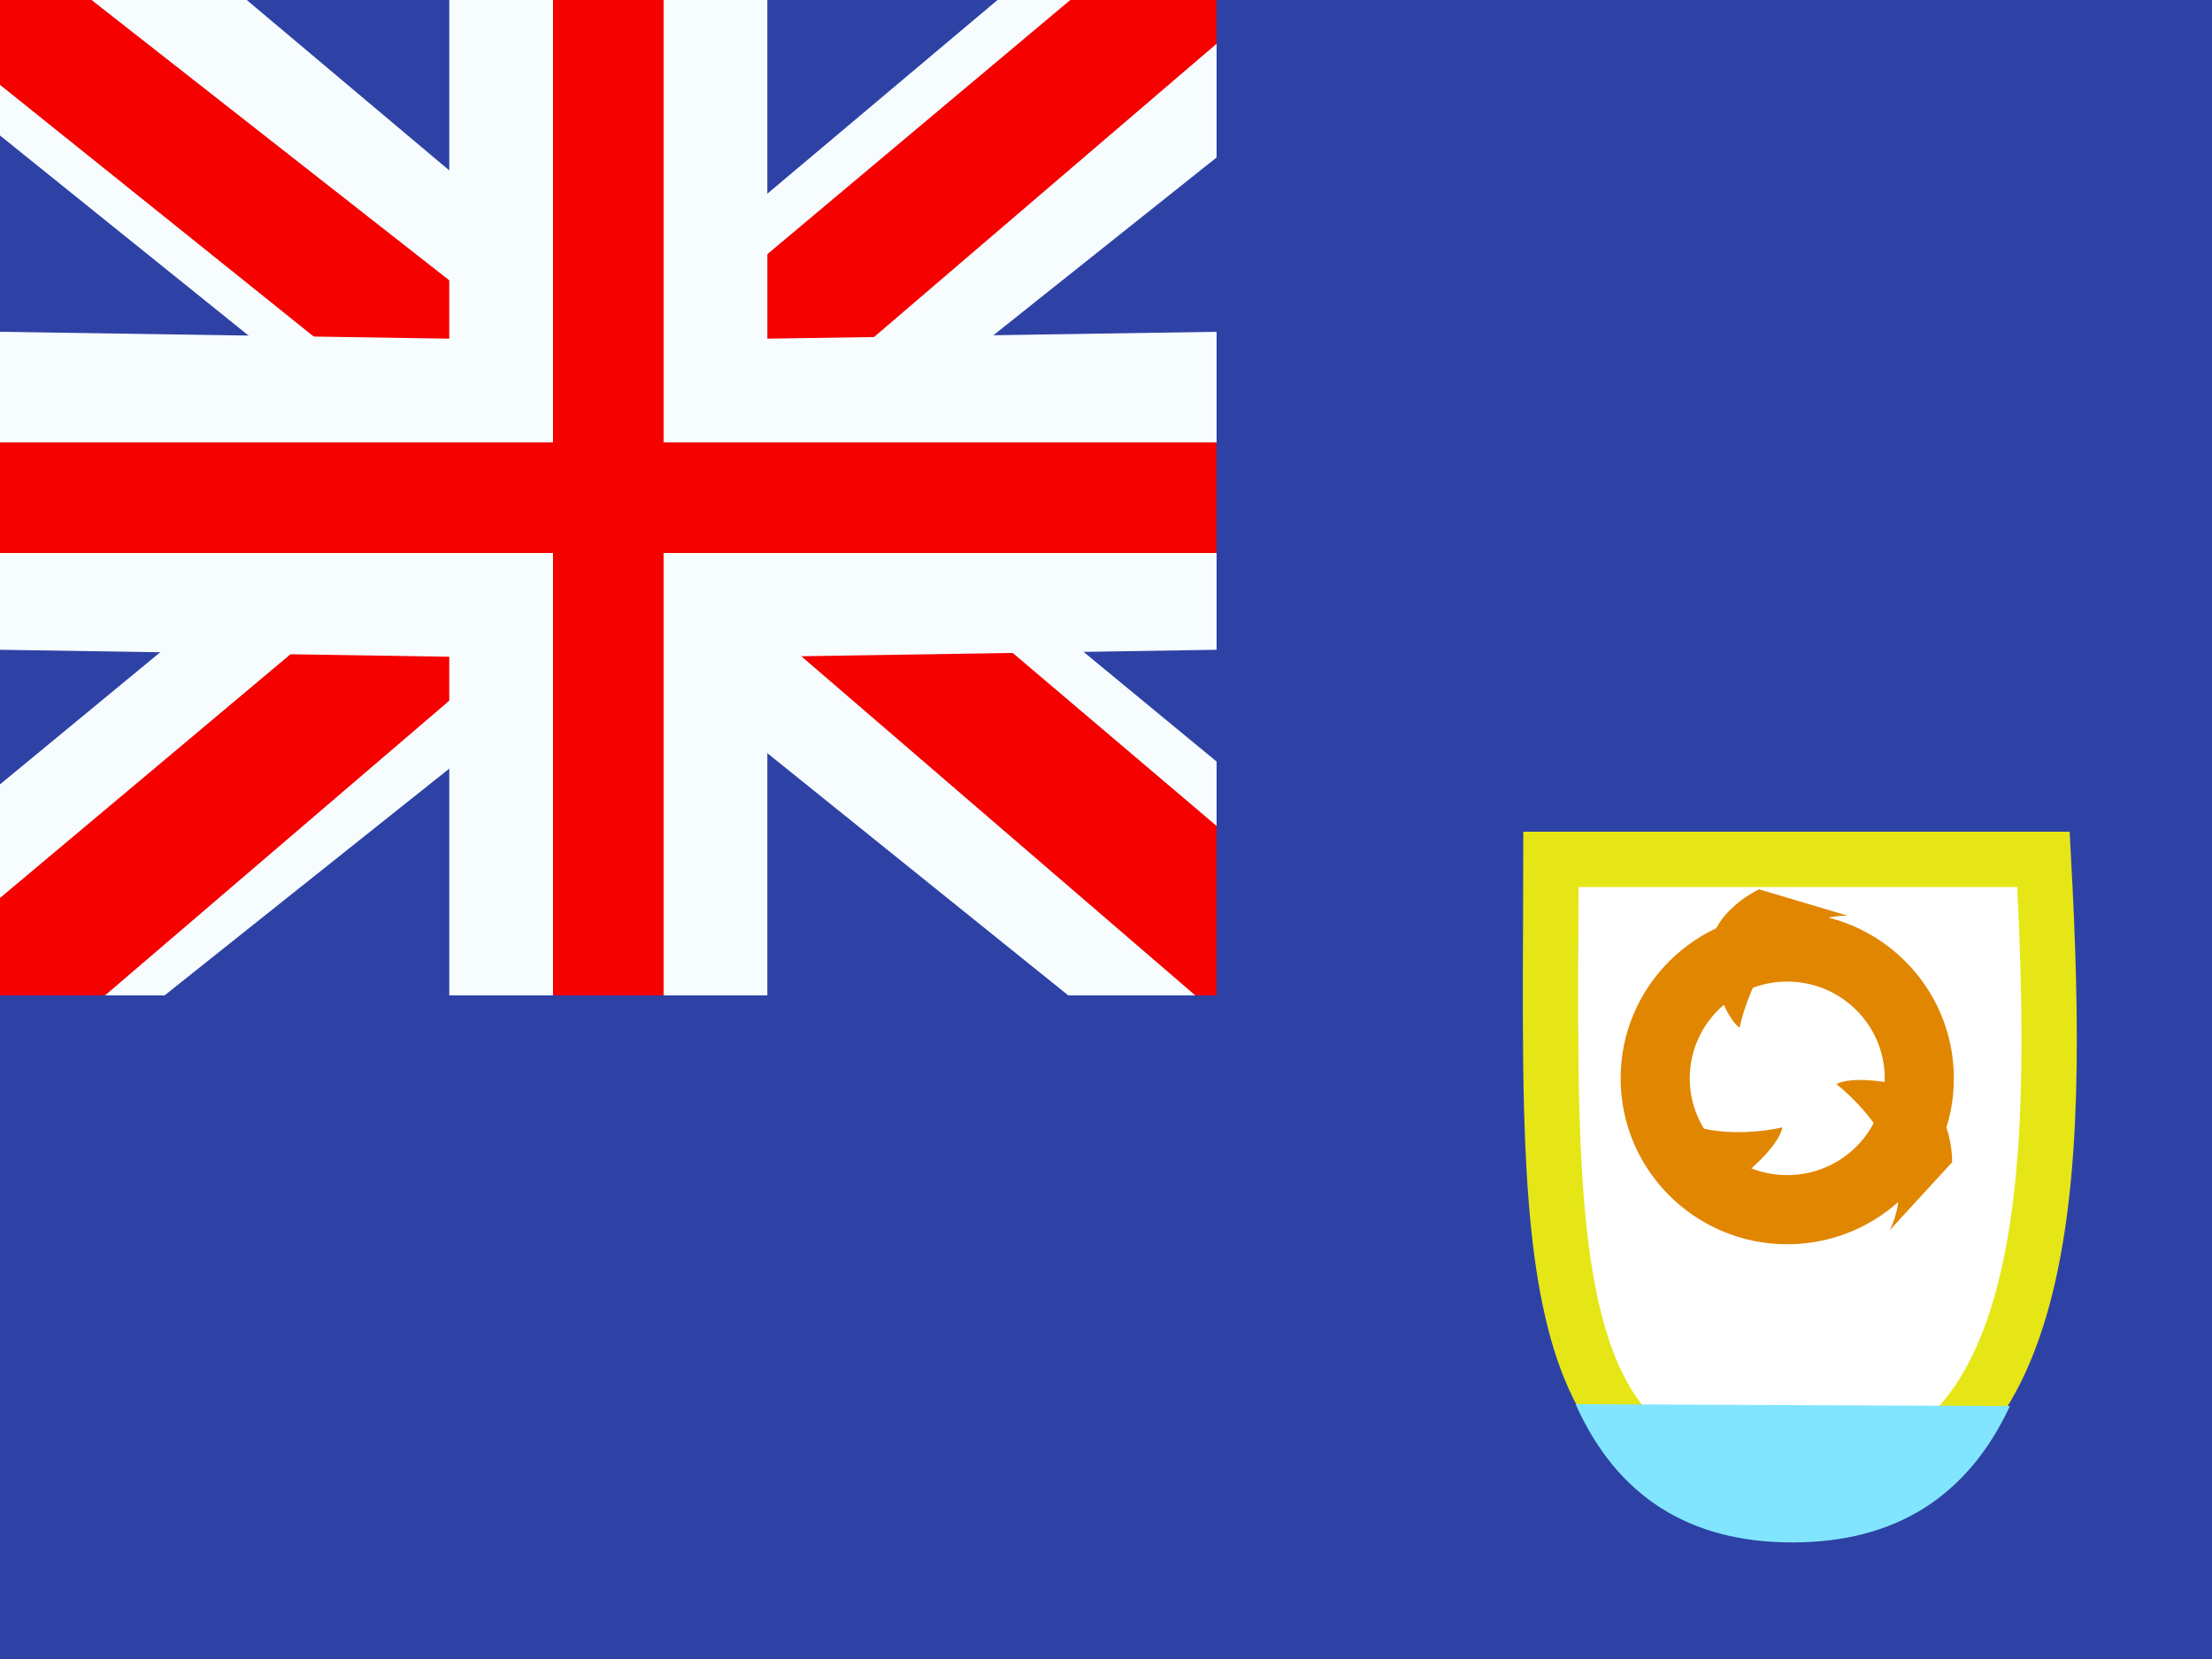
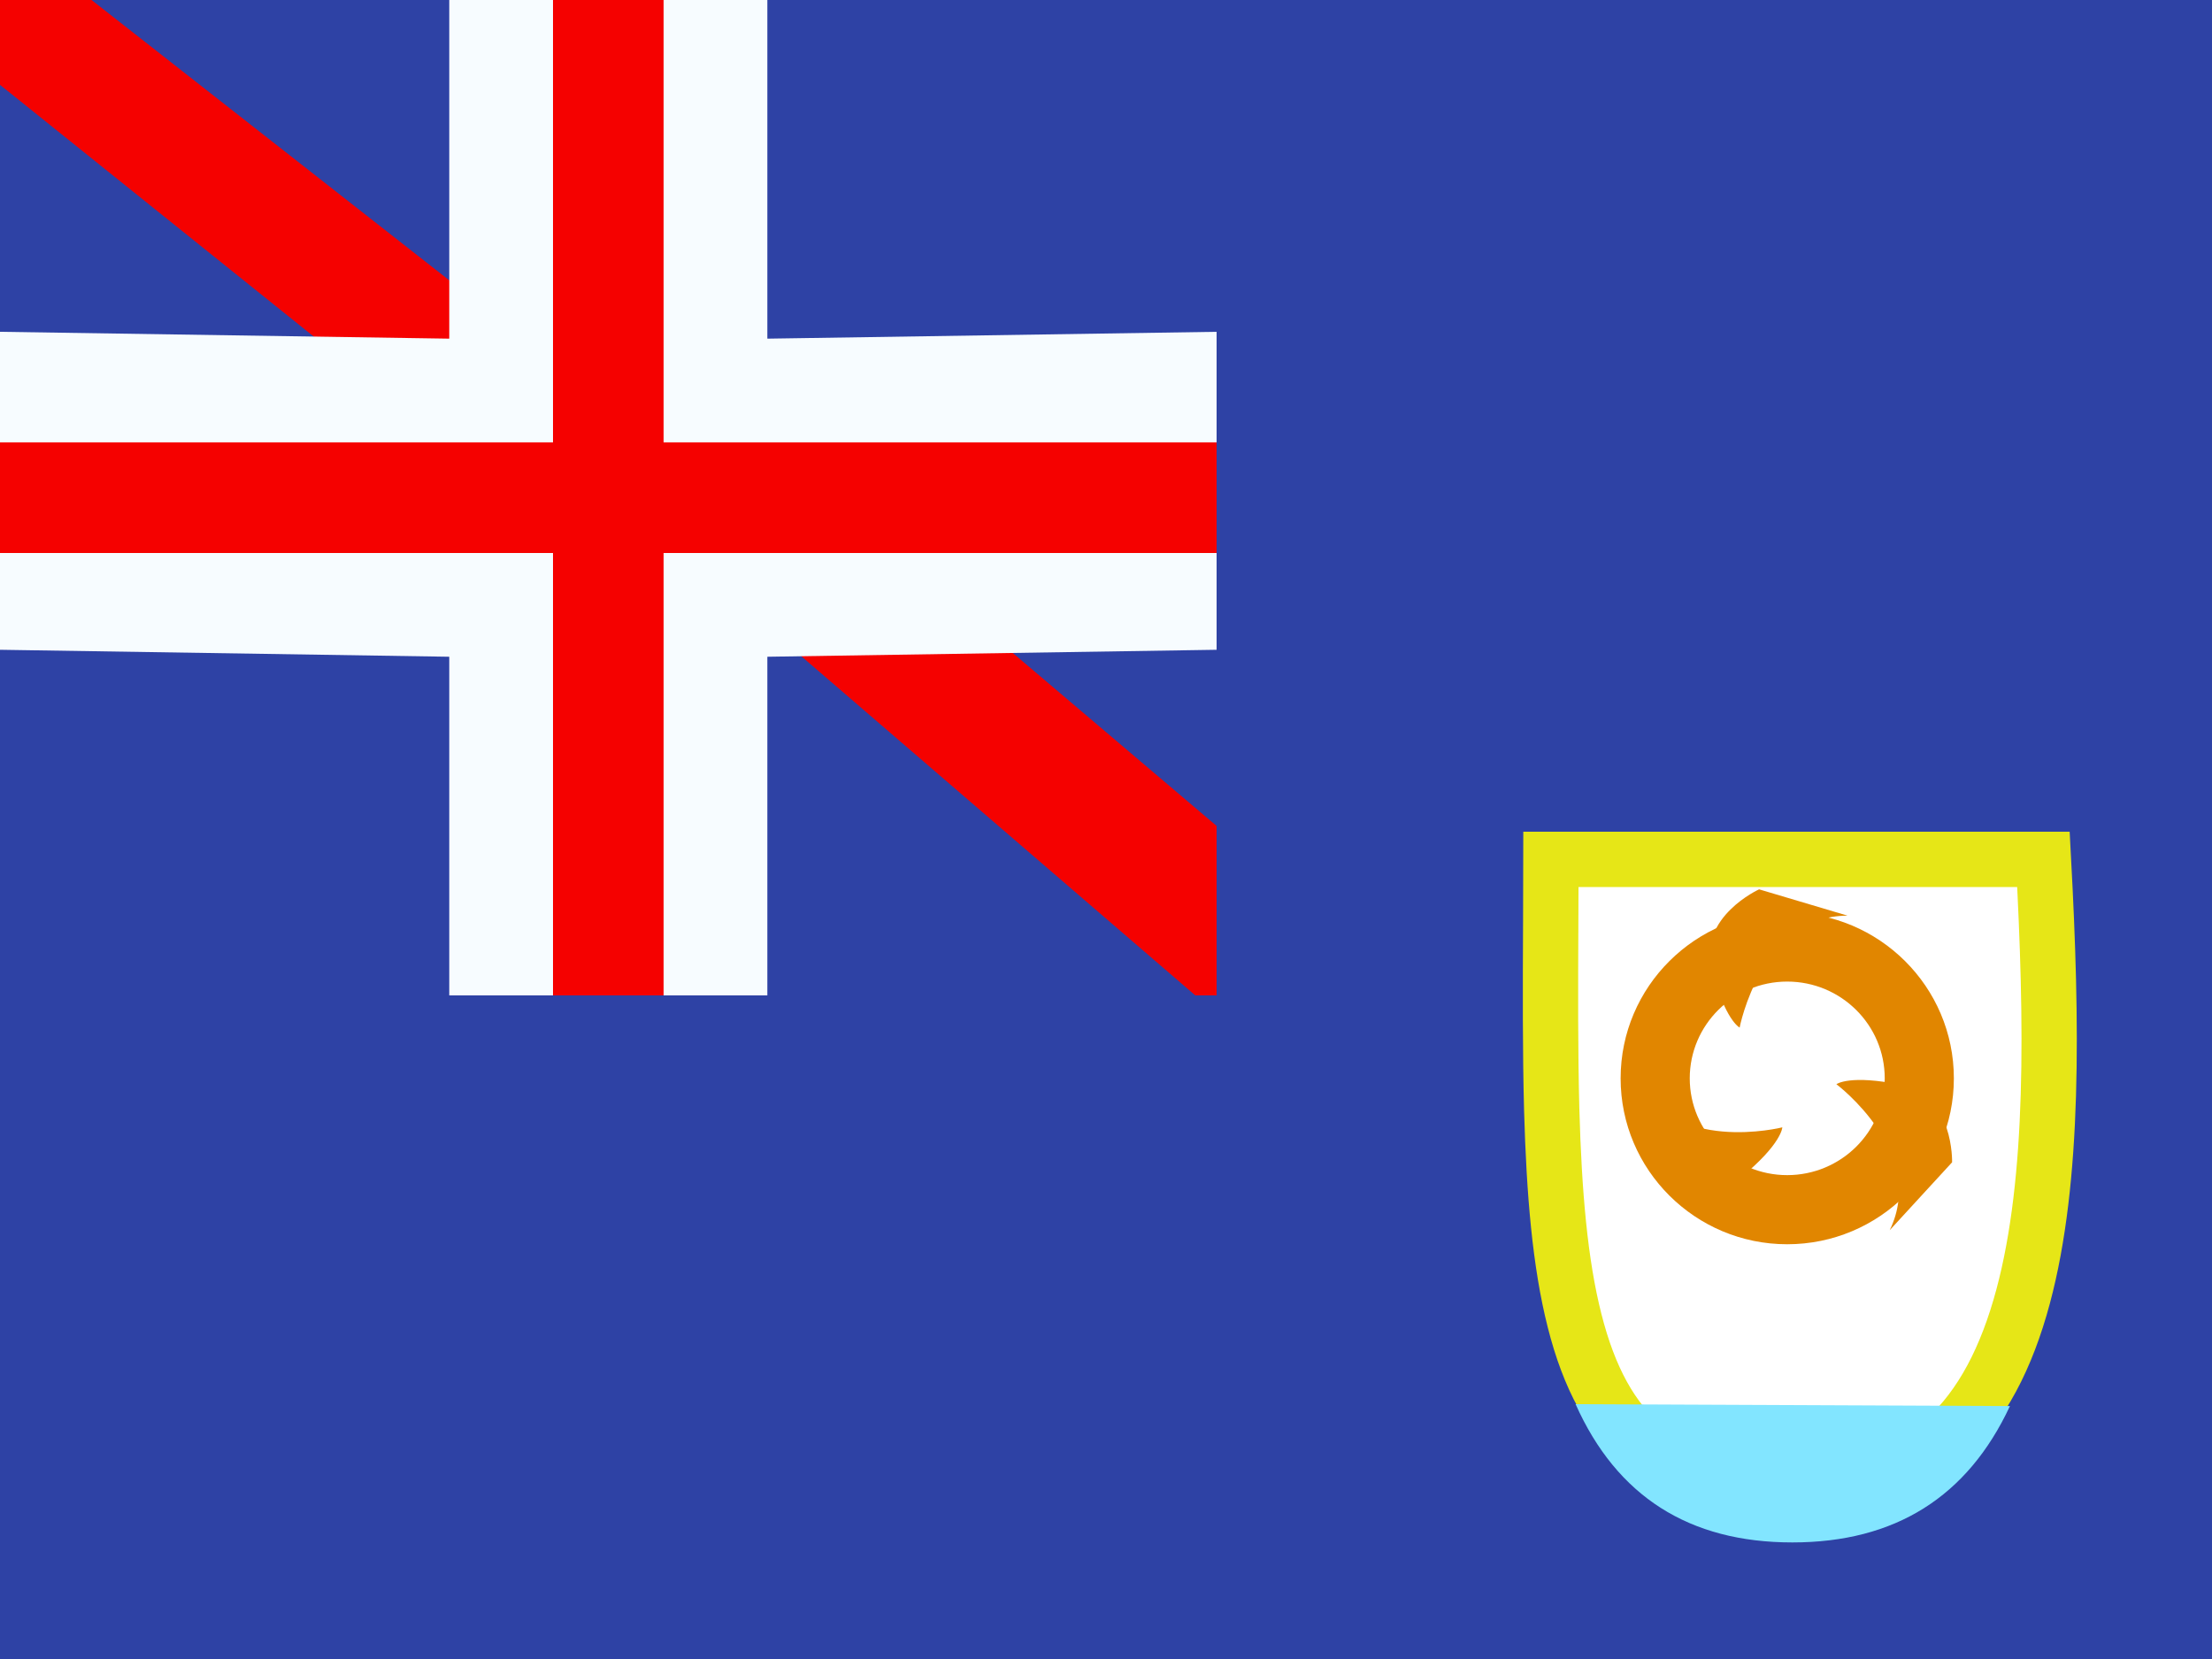
<svg xmlns="http://www.w3.org/2000/svg" width="20" height="15" viewBox="0 0 20 15" fill="none">
  <rect x="0" y="0" width="20" height="15" fill="#333333" stroke="none" />
  <g clip-path="url(#clip0_270_60908)">
-     <rect width="20" height="15" fill="white" />
    <path fill-rule="evenodd" clip-rule="evenodd" d="M0 0V15H20V0H0Z" fill="#2E42A5" />
    <path d="M16.219 13.477C15.591 13.477 15.167 13.329 14.87 13.083C14.571 12.834 14.368 12.459 14.237 11.942C14.105 11.424 14.051 10.785 14.03 10.036C14.016 9.509 14.018 8.938 14.021 8.325C14.022 8.144 14.023 7.959 14.023 7.77H18.476C18.555 9.245 18.577 10.661 18.292 11.723C18.143 12.278 17.917 12.713 17.592 13.009C17.272 13.3 16.834 13.477 16.219 13.477Z" fill="white" stroke="#E6E617" stroke-width="0.5" />
    <path fill-rule="evenodd" clip-rule="evenodd" d="M14.246 12.696C14.619 13.53 15.273 13.946 16.206 13.946C17.134 13.946 17.789 13.535 18.173 12.713L14.246 12.696Z" fill="#82E5FF" />
    <path fill-rule="evenodd" clip-rule="evenodd" d="M14.653 9.75C14.653 10.579 15.329 11.25 16.159 11.25C16.99 11.25 17.666 10.579 17.666 9.75C17.666 8.921 16.99 8.25 16.159 8.25C15.329 8.25 14.653 8.921 14.653 9.75ZM17.041 9.75C17.041 10.233 16.646 10.625 16.159 10.625C15.673 10.625 15.278 10.233 15.278 9.75C15.278 9.267 15.673 8.875 16.159 8.875C16.646 8.875 17.041 9.267 17.041 9.75Z" fill="#E18600" />
    <path fill-rule="evenodd" clip-rule="evenodd" d="M15.905 8.041C15.905 8.041 15.357 8.29 15.476 8.757C15.595 9.224 15.729 9.291 15.729 9.291C15.729 9.291 15.923 8.279 16.705 8.279L15.905 8.041Z" fill="#E18600" />
    <path fill-rule="evenodd" clip-rule="evenodd" d="M14.908 10.562C14.908 10.562 15.365 10.954 15.738 10.648C16.111 10.343 16.115 10.193 16.115 10.193C16.115 10.193 15.116 10.445 14.786 9.737L14.908 10.562Z" fill="#E18600" />
    <path fill-rule="evenodd" clip-rule="evenodd" d="M17.65 10.509C17.65 10.509 17.667 9.908 17.195 9.81C16.723 9.712 16.604 9.803 16.604 9.803C16.604 9.803 17.428 10.421 17.086 11.123L17.65 10.509Z" fill="#E18600" />
    <g clip-path="url(#clip1_270_60908)">
-       <rect width="11" height="9" fill="#2E42A5" />
-       <path d="M-1.253 8.125L1.223 9.211L11.306 1.18L12.612 -0.433L9.965 -0.796L5.852 2.665L2.542 4.996L-1.253 8.125Z" fill="#F7FCFF" />
-       <path d="M-0.914 8.886L0.347 9.516L12.143 -0.583H10.372L-0.914 8.886Z" fill="#F50100" />
-       <path d="M12.503 8.125L10.306 9.521L-0.056 1.18L-1.362 -0.433L1.285 -0.796L5.398 2.665L8.708 4.996L12.503 8.125Z" fill="#F7FCFF" />
      <path d="M12.418 8.671L11.157 9.301L6.134 4.977L4.645 4.494L-1.488 -0.427H0.283L6.413 4.377L8.041 4.957L12.418 8.671Z" fill="#F50100" />
      <path fill-rule="evenodd" clip-rule="evenodd" d="M6 0H5V4H0V5H5V9H6V5H11V4H6V0Z" fill="#F50100" />
      <path fill-rule="evenodd" clip-rule="evenodd" d="M4.062 0H6.938V3.062L11 3V5.875L6.938 5.938V9H4.062V5.938L0 5.875V3L4.062 3.062V0ZM5 4H0V5H5V9H6V5H11V4H6V0H5V4Z" fill="#F7FCFF" />
    </g>
  </g>
  <defs>
    <clipPath id="clip0_270_60908">
      <rect width="20" height="15" fill="white" />
    </clipPath>
    <clipPath id="clip1_270_60908">
      <rect width="11" height="9" fill="white" />
    </clipPath>
  </defs>
</svg>